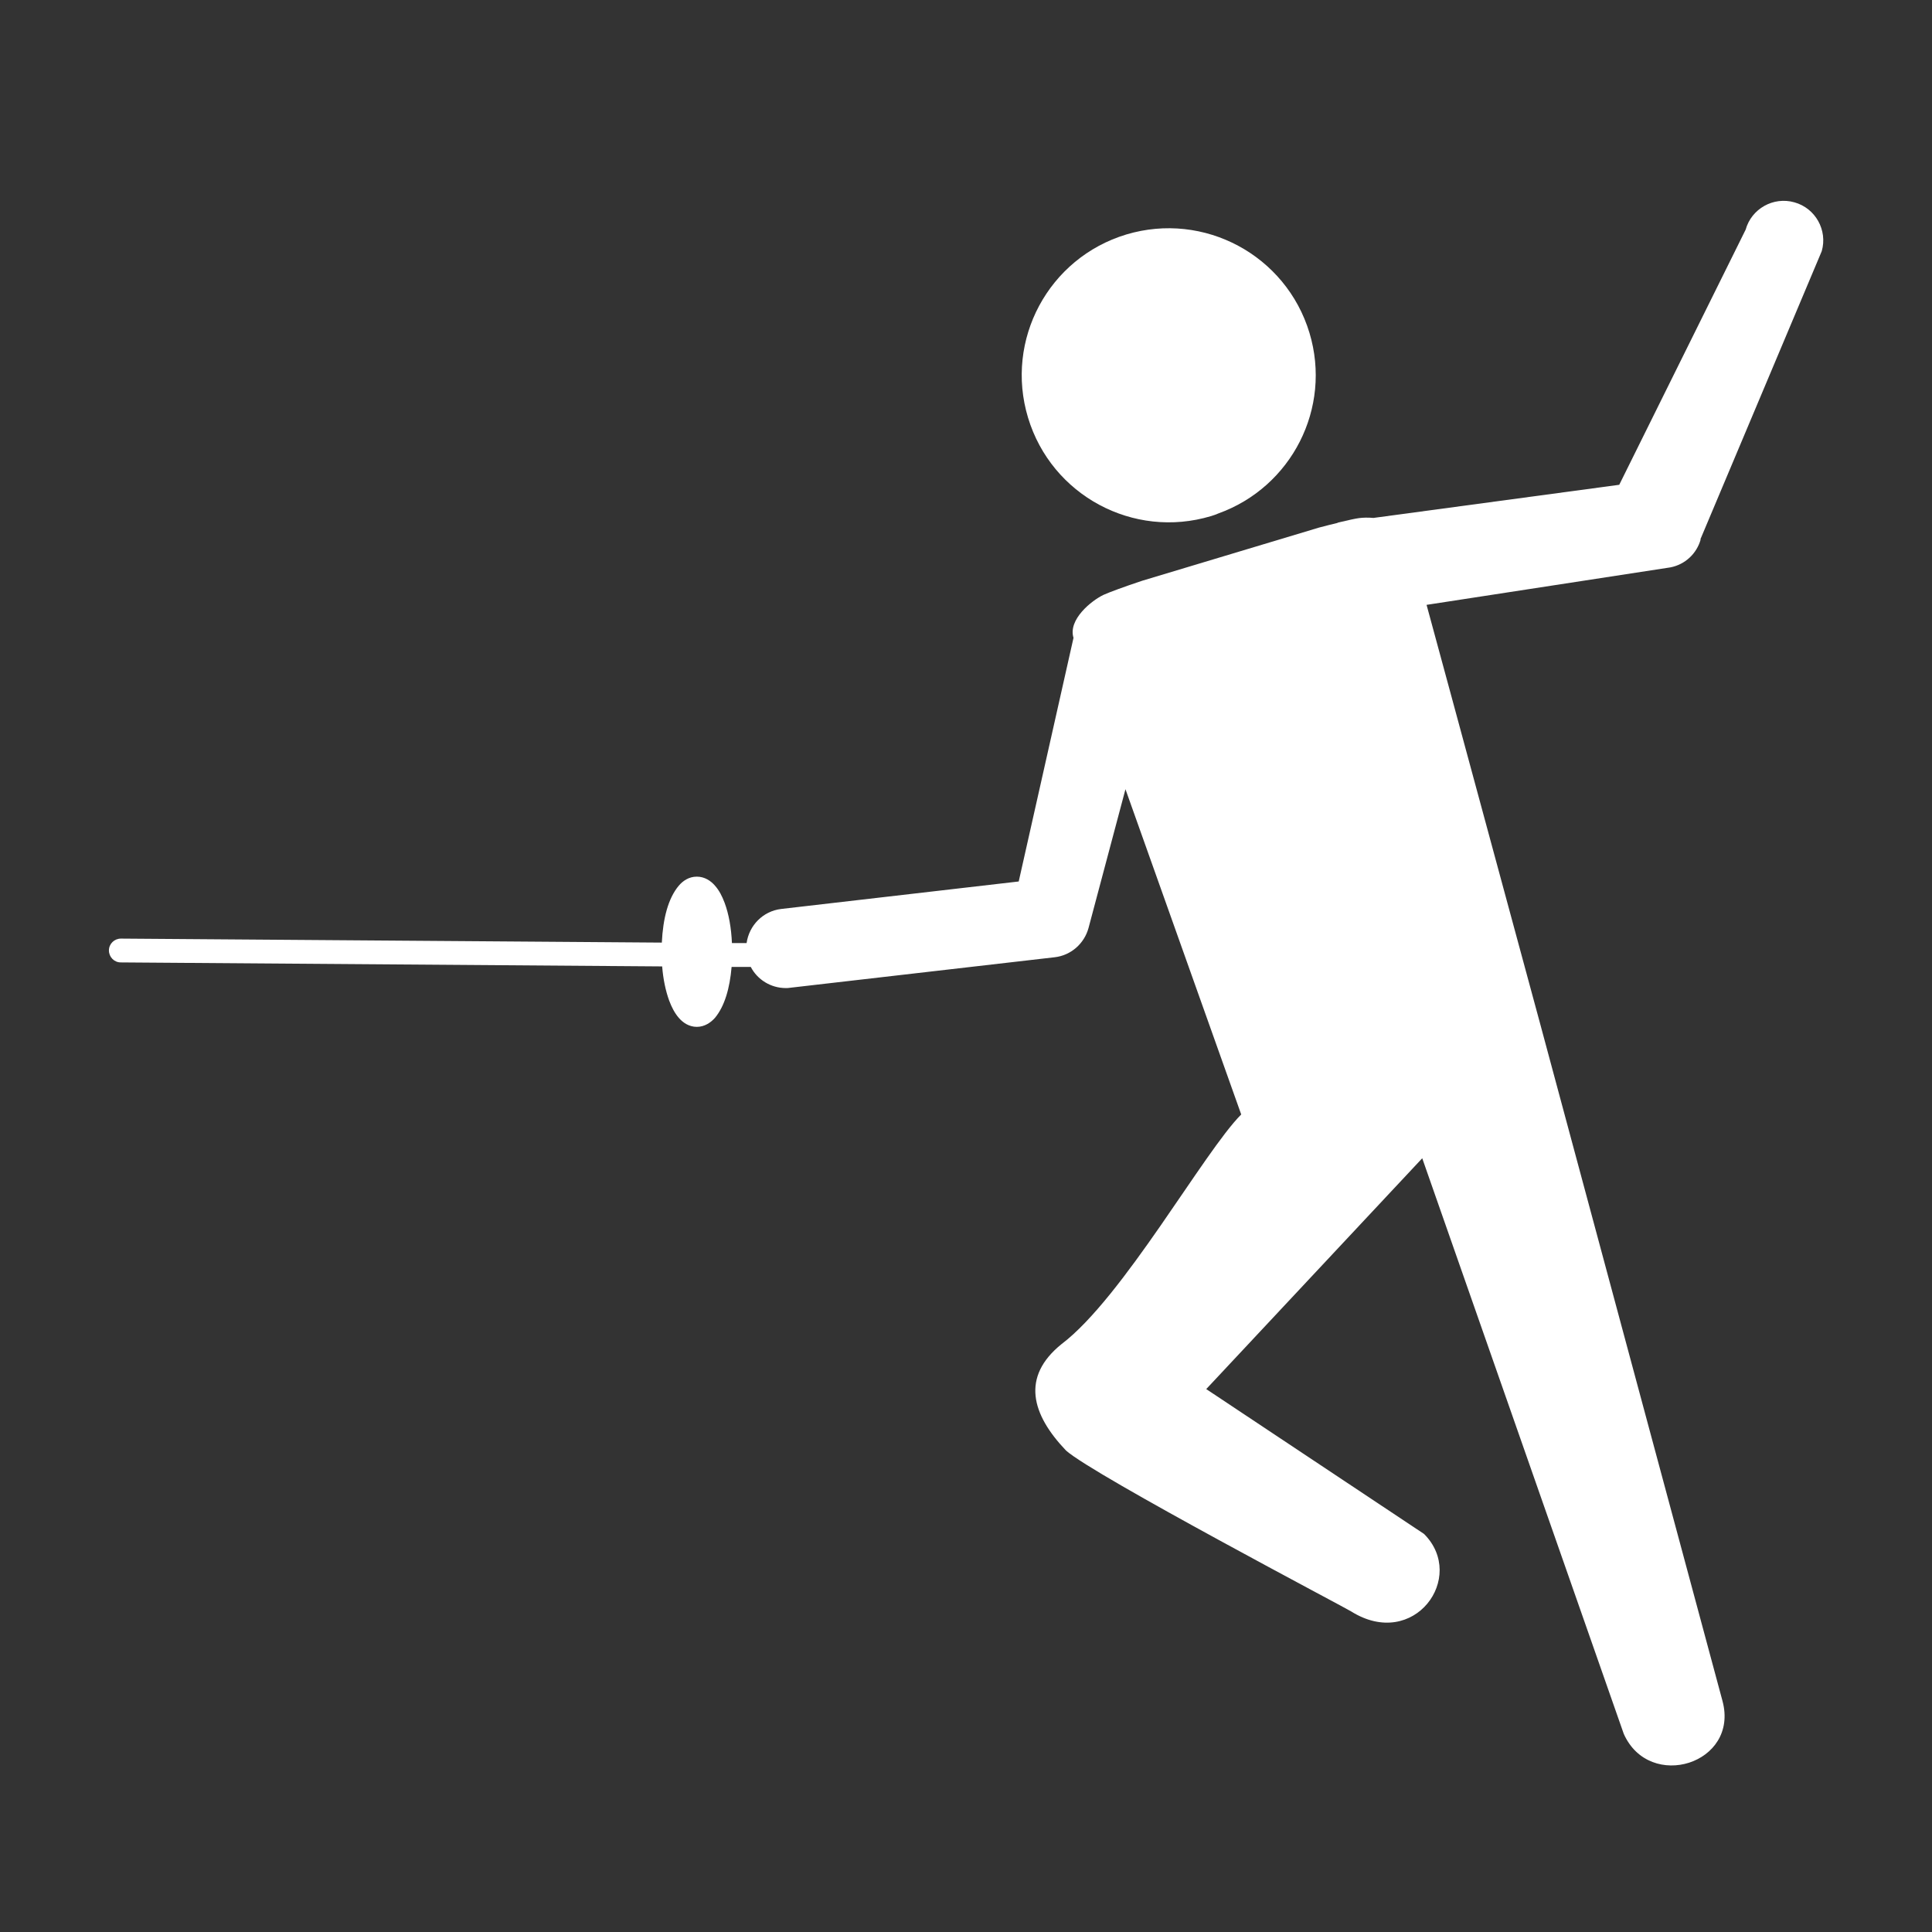
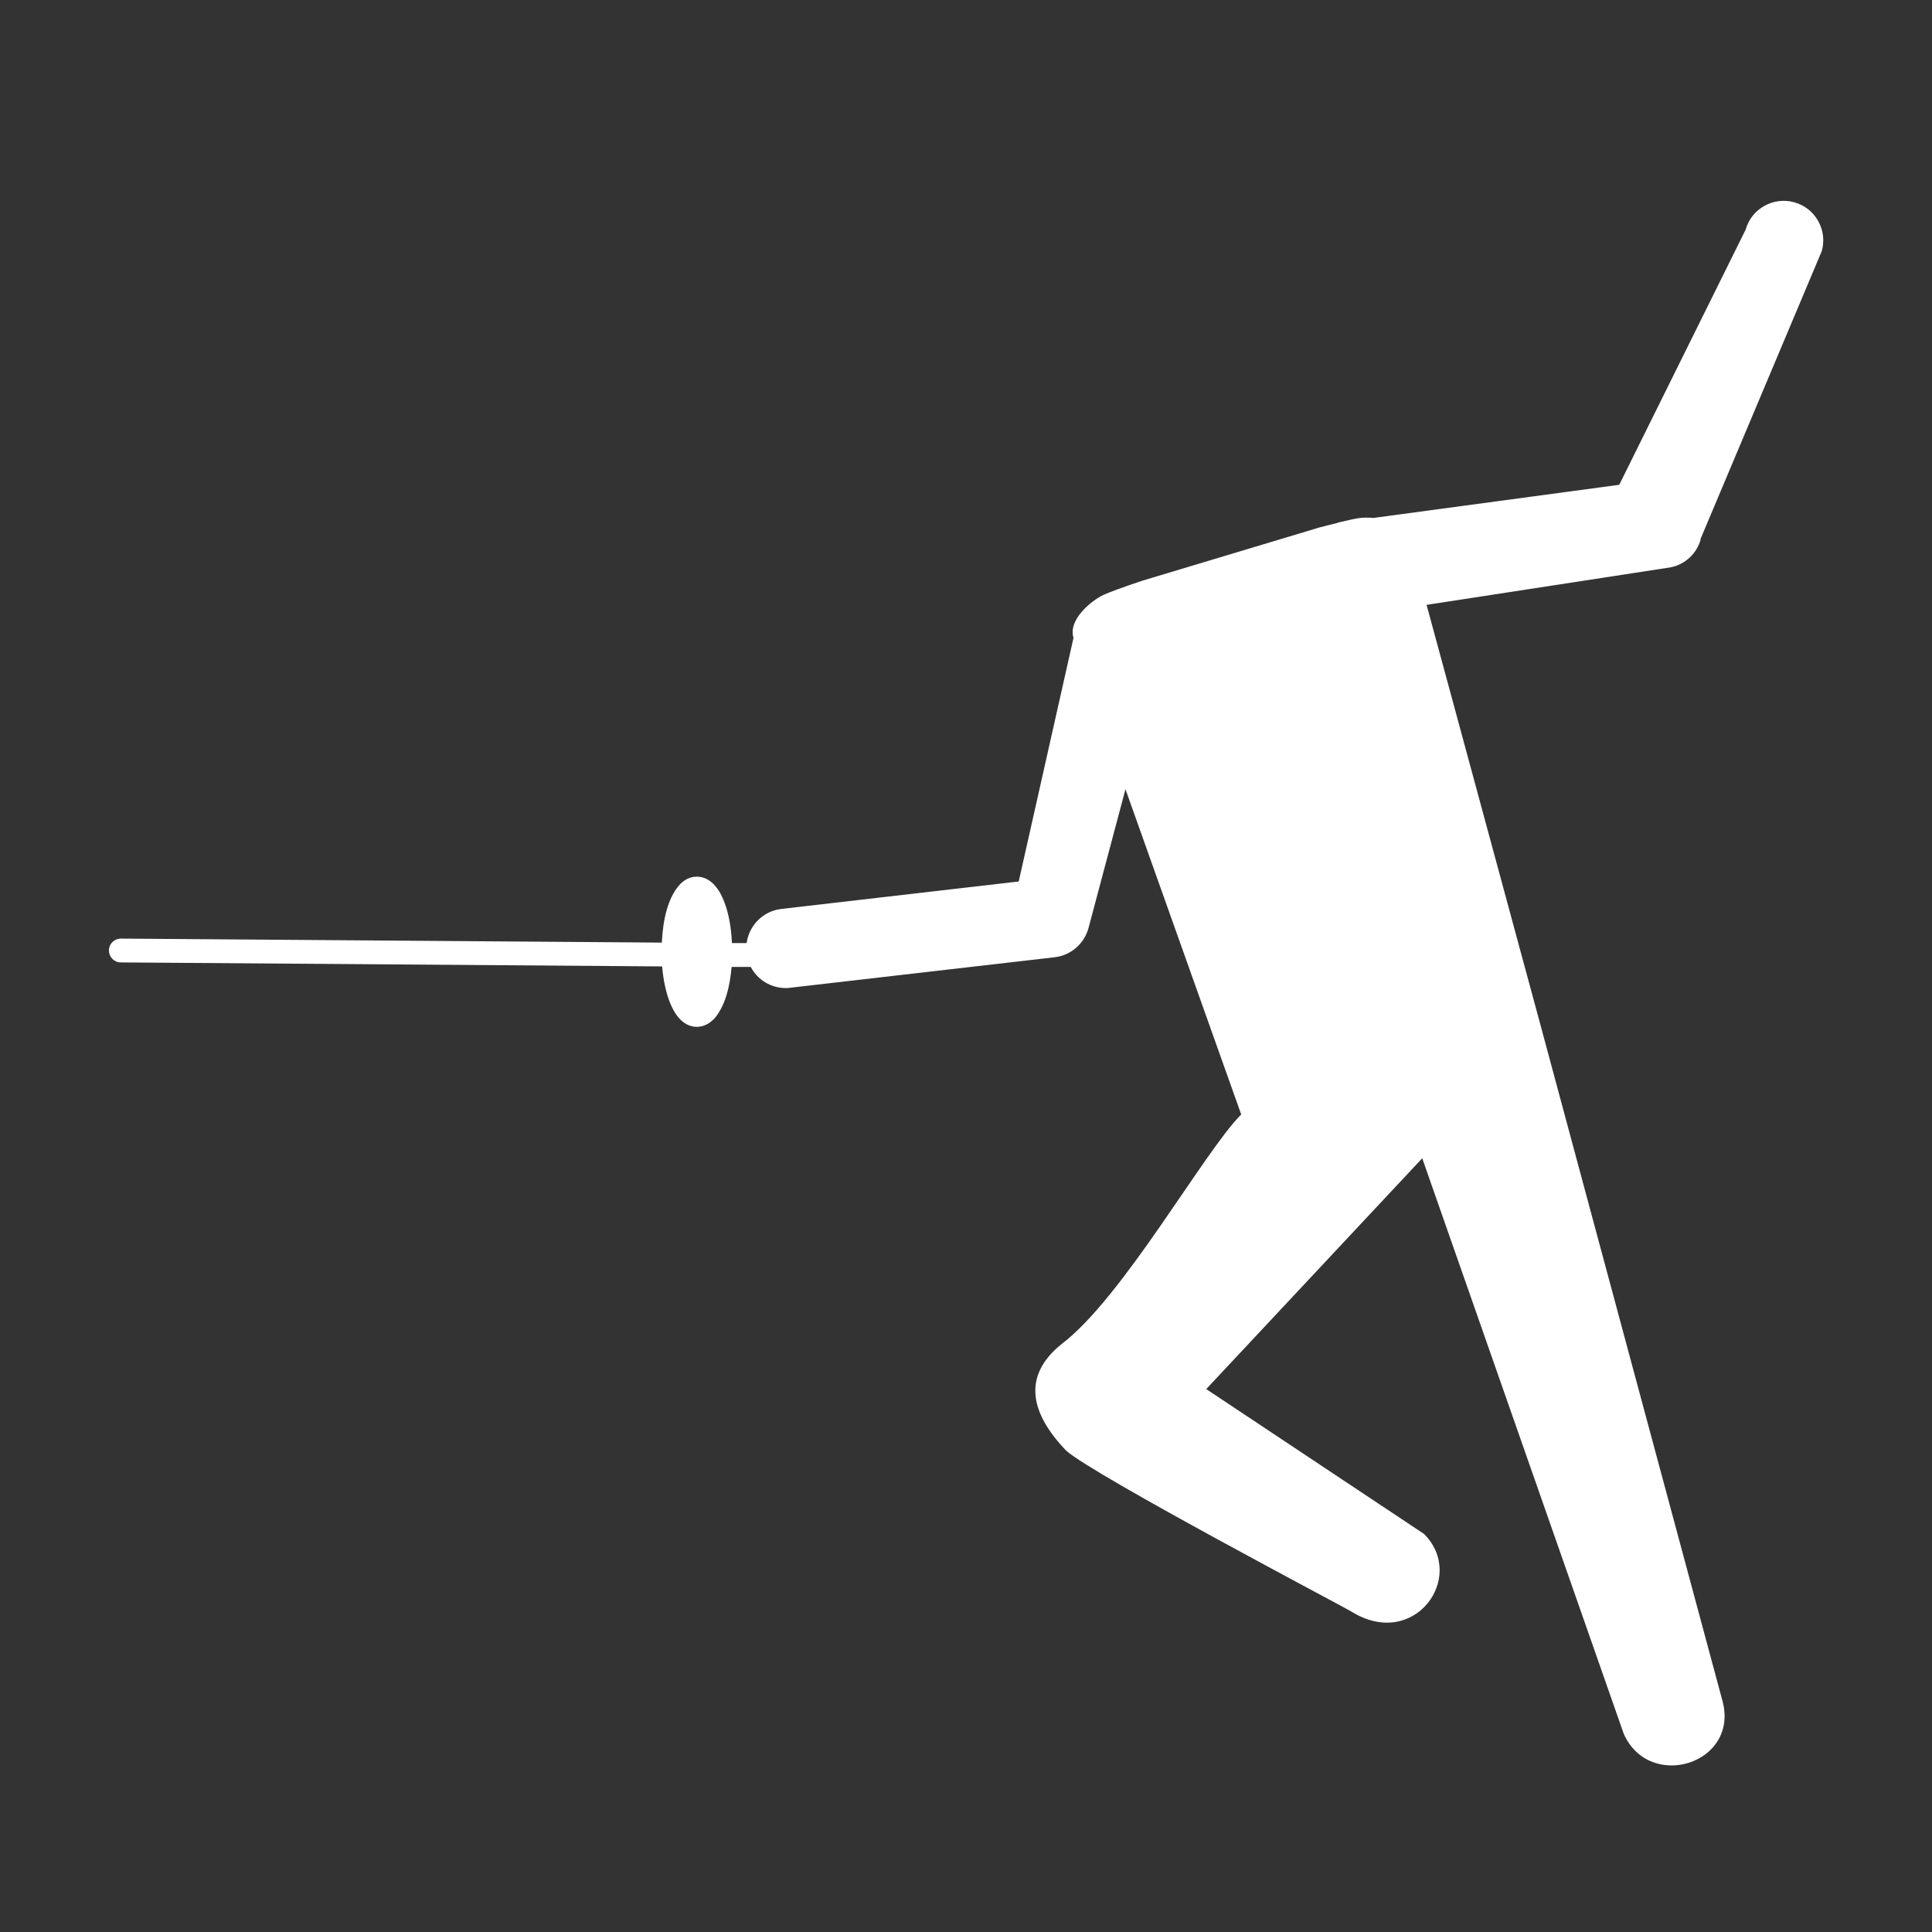
<svg xmlns="http://www.w3.org/2000/svg" id="Layer_2" data-name="Layer 2" viewBox="0 0 116.01 116.01">
  <rect x="0" y="0" width="116.01" height="116.01" fill="#333333" stroke="none" />
  <defs>
    <style>
      .cls-1 {
        fill: none;
      }

      .cls-1, .cls-2 {
        stroke-width: 0px;
      }

      .cls-2 {
        fill: #fff;
      }
    </style>
  </defs>
  <g id="_レイヤー_1" data-name="レイヤー 1">
    <g>
-       <rect class="cls-1" width="116.01" height="116.01" />
      <g>
-         <path class="cls-2" d="M72.72,30.99c.15-.04.29-.1.44-.16,4.39-1.58,6.83-6.32,5.47-10.84-1.41-4.67-6.33-7.31-11-5.91-4.67,1.41-7.31,6.33-5.9,11,1.41,4.67,6.33,7.31,10.99,5.91Z" />
        <path class="cls-2" d="M102.1,32.39l7.29-17.31c.36-1.26-.38-2.58-1.64-2.93-1.26-.36-2.58.38-2.93,1.64l-7.59,15.32-14.76,1.99c-.33-.03-.63-.02-.86.01-.24.03-.63.12-1.14.24l-.17.04h.05c-.34.08-.73.18-1.15.29l-10.61,3.19c-1.11.37-1.95.68-2.33.85-.73.35-2.14,1.49-1.8,2.58l-3.29,14.63-14.26,1.65c-1.1.13-1.93.99-2.08,2.05h-.88c-.04-.92-.19-1.75-.44-2.42-.15-.4-.33-.75-.58-1.03-.24-.28-.61-.54-1.09-.54s-.84.26-1.08.54c-.64.76-.95,1.97-1.02,3.42l-32.48-.24c-.39,0-.72.31-.72.71,0,.39.31.72.71.72l32.51.24c.06.77.21,1.47.42,2.05.15.4.33.75.58,1.04.24.28.61.54,1.08.54.47,0,.84-.26,1.09-.54.58-.7.89-1.77,1-3.06h1.15c.4.77,1.21,1.27,2.1,1.27.09,0,.18,0,.28-.02l15.87-1.83c.97-.11,1.77-.81,2.03-1.75l2.22-8.34,6.95,19.53c-2.23,2.23-7.1,11-10.79,13.79-2.44,1.97-1.8,4.22.27,6.39,1.67,1.5,17.08,9.6,17.12,9.66,3.78,2.37,6.96-2.06,4.38-4.65l-13.08-8.7,12.97-13.86,12.1,34.56c1.55,3.48,6.94,1.8,5.93-1.97-.05-.17-8.99-33.39-10.94-40.63l-5.32-19.63-1.51-5.56,14.64-2.25c.88-.17,1.58-.82,1.82-1.68Z" />
      </g>
    </g>
  </g>
</svg>